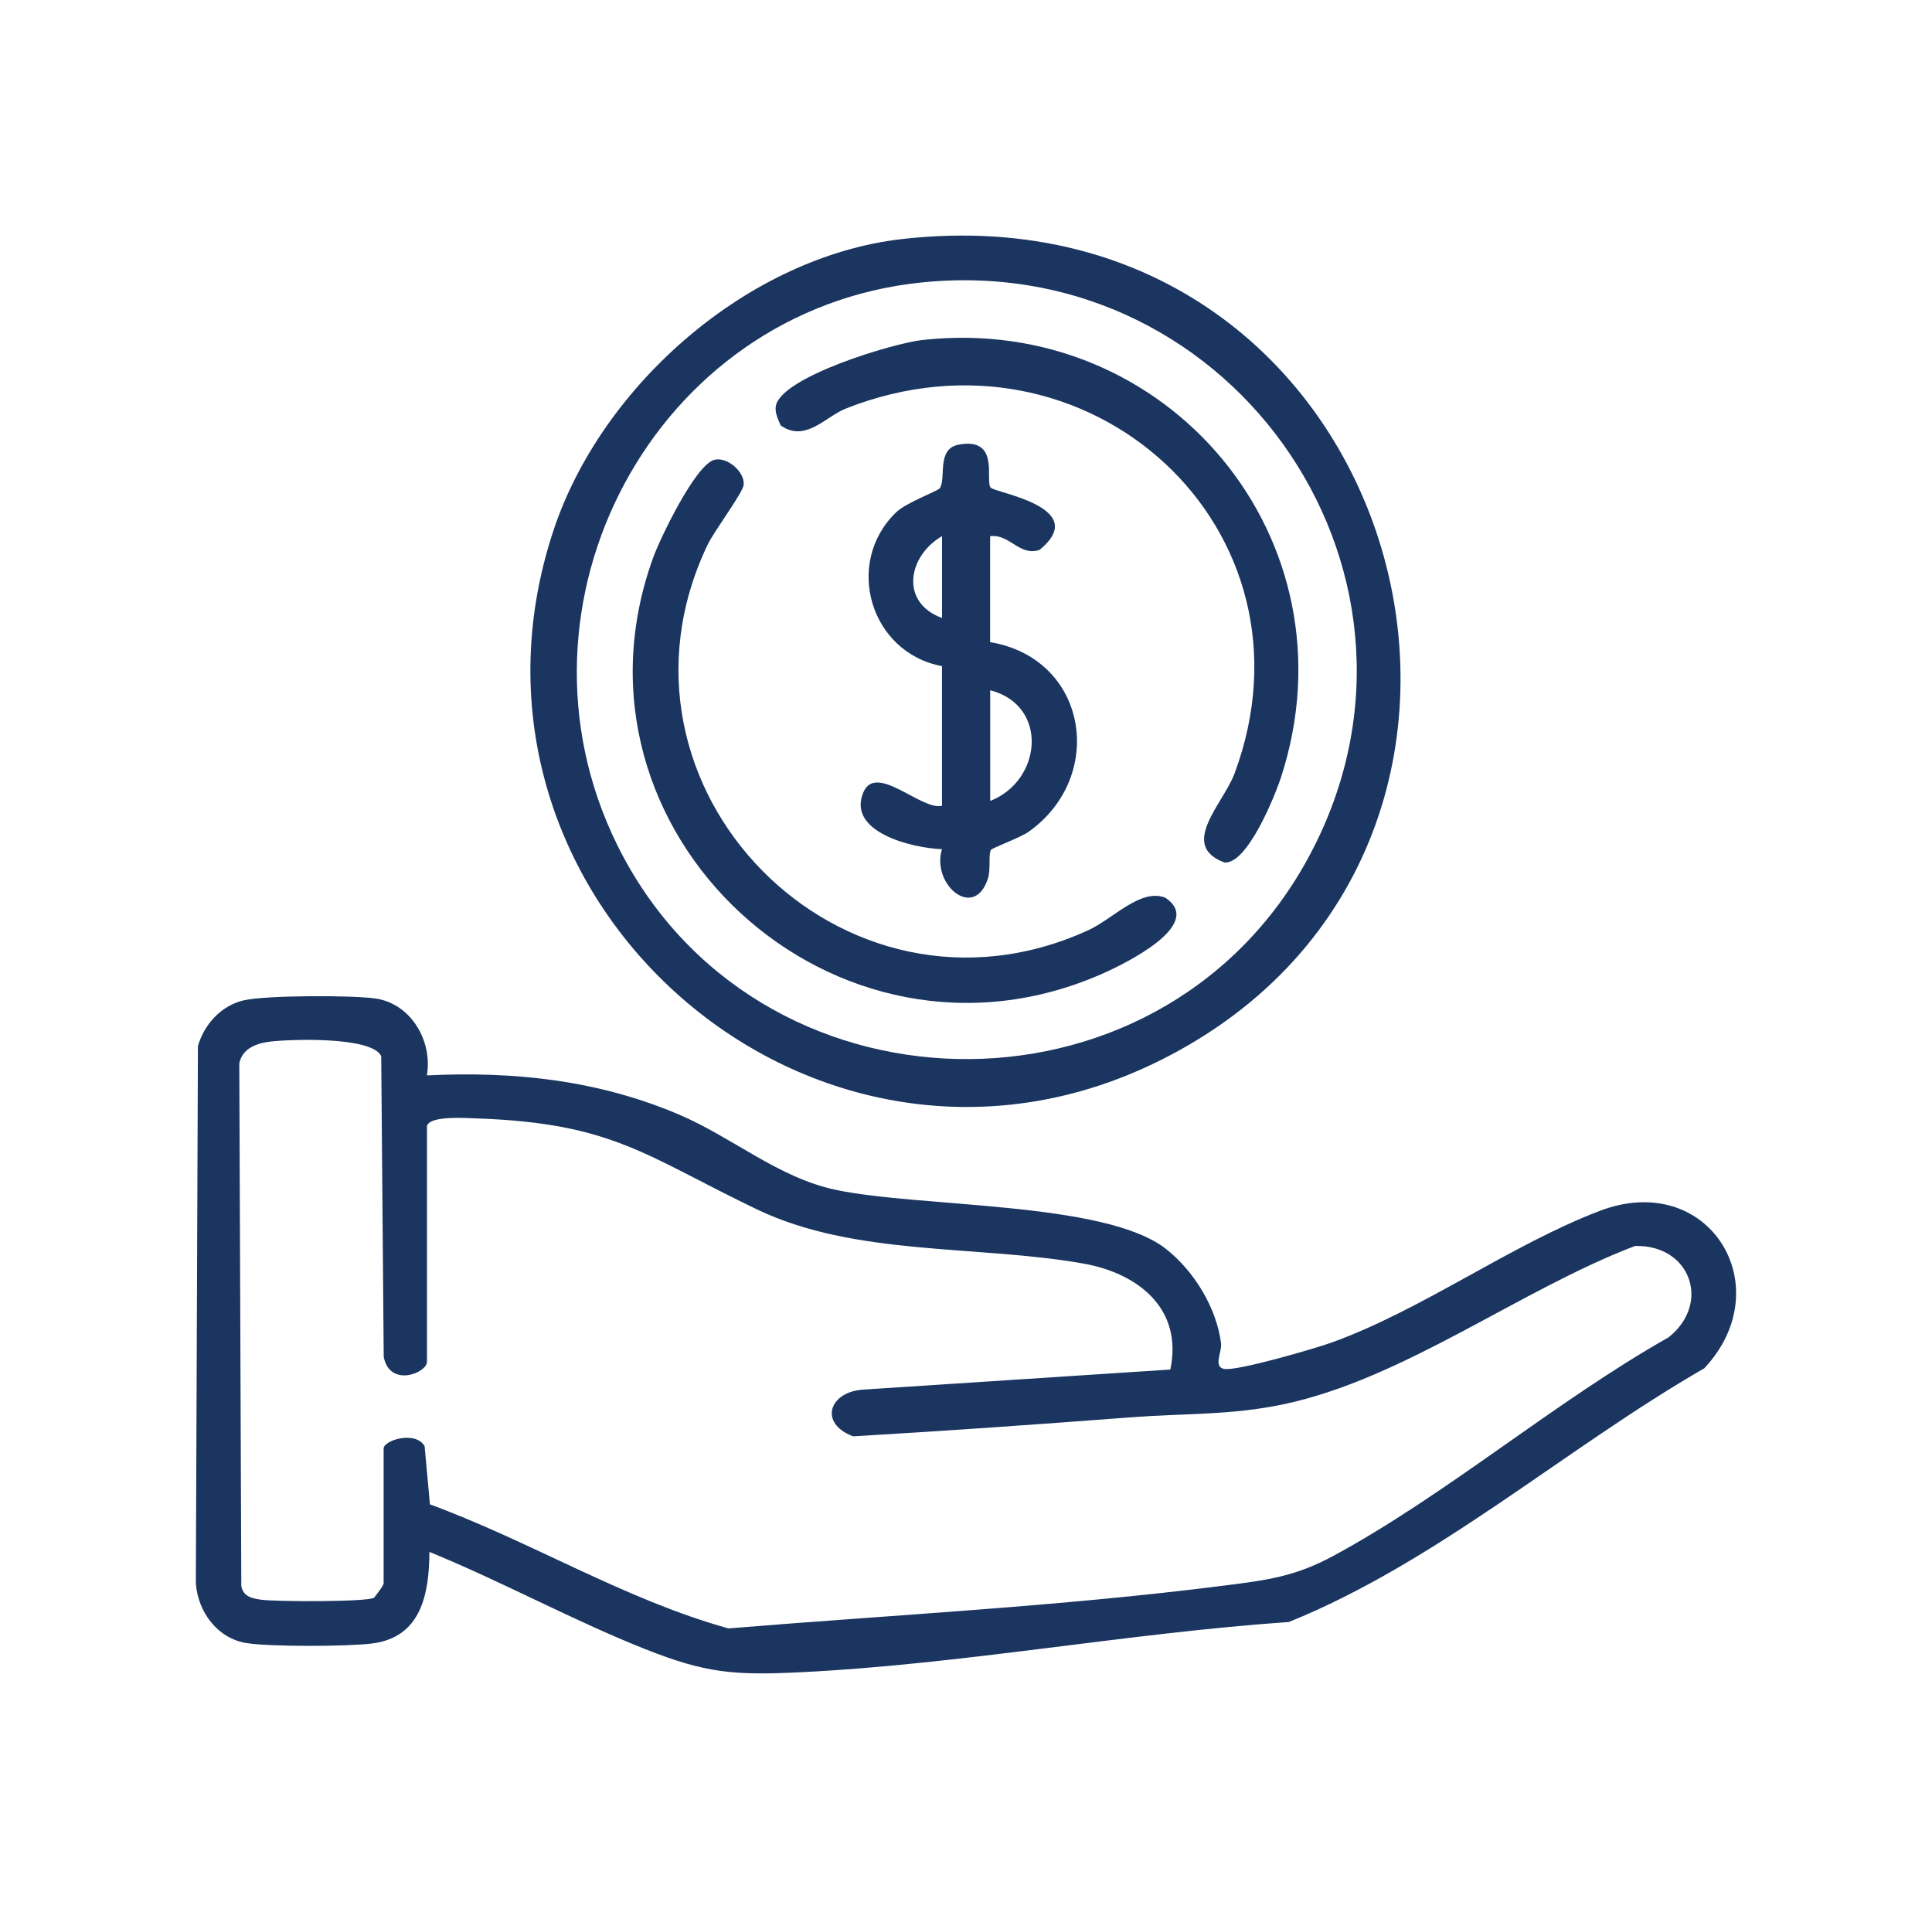
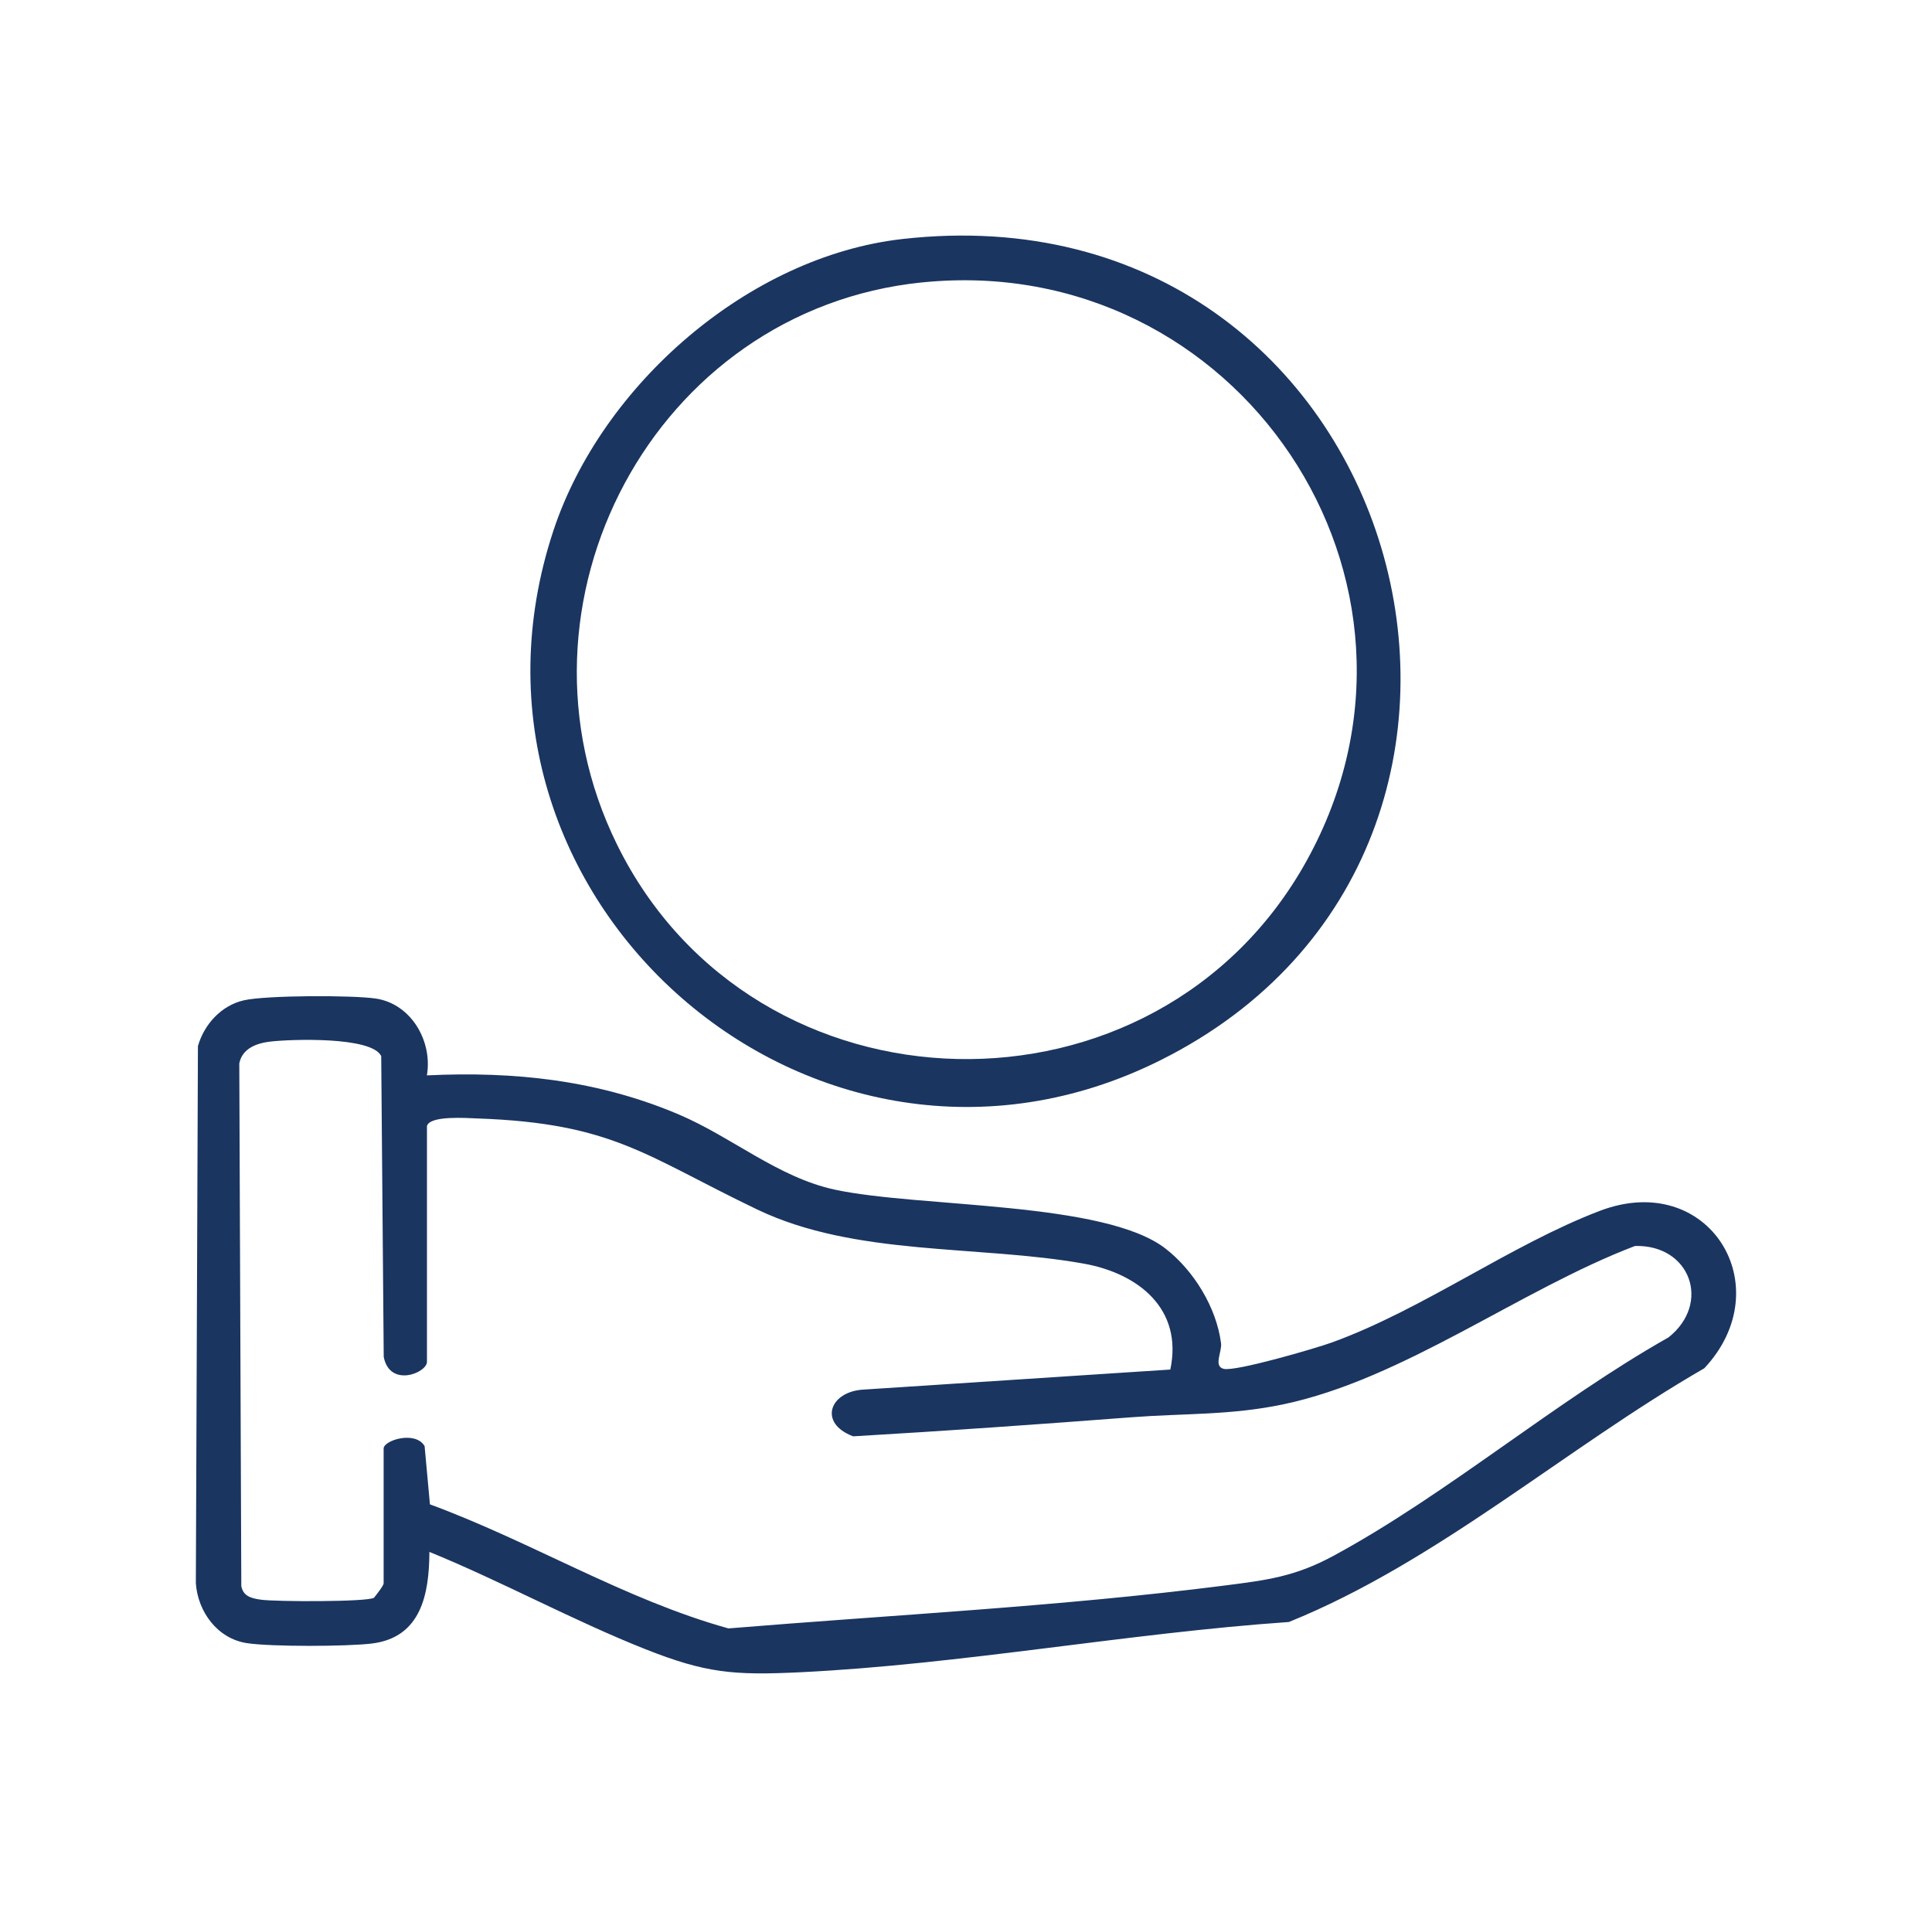
<svg xmlns="http://www.w3.org/2000/svg" id="Artboard_2" version="1.1" viewBox="0 0 623.47 615.99">
  <defs>
    <style> .st0 { fill: #1a3560; } </style>
  </defs>
  <path class="st0" d="M137.77,347c28.27-1.37,55.24,1.54,81.34,12.64,17.12,7.28,31.98,20.3,50.33,24.24,27.24,5.85,87.04,3.66,106.76,19.07,9.08,7.1,16.37,18.96,17.84,30.49.35,2.73-2.58,7.52.93,8.27,3.93.84,29.33-6.54,34.84-8.53,29.3-10.61,57.85-31.57,86.47-42.47,35.14-13.37,58.4,24.44,33.71,50.8-44.97,25.92-86.1,62.48-134.06,81.87-51.97,3.59-105.99,13.72-157.77,16.22-21.36,1.03-30.42.28-49.97-7.48-23.25-9.22-46.34-21.86-69.62-31.36-.07,13.62-2.65,27.64-18.62,29.57-8.02.97-32.57,1.07-40.33-.14-9.47-1.47-15.77-10.12-16.42-19.31l.67-173.33c2.01-7.01,7.5-13.08,14.76-14.76s35.39-1.7,42.73-.57c11.4,1.76,18.28,13.83,16.4,24.76ZM137.78,363.31v76.12c0,3.57-11.98,8.44-13.95-1.59l-.81-97.06c-3.03-6.37-28.99-5.47-35.77-4.69-4.39.51-9.1,2.19-10.03,7.06l.65,168.66c.65,3.34,3.35,3.95,6.4,4.38,4.62.65,34.12.76,36.42-.63.79-1,3.11-3.91,3.11-4.66v-43.5c0-2.62,10.17-5.87,13.22-.79l1.72,18.81c32.6,11.98,62.92,30.75,96.33,40.03,52.97-4.36,106.98-7.07,159.81-13.8,13.85-1.76,22.97-2.87,35.43-9.62,36.52-19.76,71.63-49.87,108.15-70.5,13.88-11.05,6.96-29.99-10.84-29.48-37.11,14.13-74.7,42.97-113.56,51.11-16.94,3.55-31.97,2.87-48.67,4.14-30,2.29-60.02,4.41-90.07,6.17-11.36-4.25-7.63-14.56,3.48-15.09l98.87-6.46c4.14-19.59-10.32-31.04-28-34.19-34.09-6.06-73.63-2.29-105.28-17.44-35.96-17.21-46.38-27.84-90.22-29.39-3.57-.13-15.33-1.02-16.38,2.39Z" />
  <path class="st0" d="M291.23,77.12c162.41-18.31,221.94,195.75,83.24,265-111.68,55.75-235.16-52.5-195.85-170.99,15.55-46.86,62.89-88.4,112.61-94.01ZM297.47,91.13c-86.41,8.86-136.55,103.72-98.37,181.35,44.26,90,174.2,92.92,222.66,5.09,49.71-90.09-22.63-196.85-124.29-186.43Z" />
-   <path class="st0" d="M304,214.95c-23.24-4.32-31.77-33.38-14.75-49.7,3.24-3.1,13.47-6.84,14.03-7.71,2.17-3.32-1.21-12.74,6.18-14.08,13.35-2.43,8.37,11.59,10.22,13.87,1.4,1.71,32.55,6.32,15.82,20.09-6.53,2.23-9.67-5.24-15.98-4.4v34.18c31.54,5.26,37.62,43.41,12.33,61.26-2.47,1.74-11.73,5.21-12.08,5.78-.85,1.41,0,6.16-.94,9.16-4.33,13.77-18.36,2.13-14.85-9.4-9.5-.32-30.74-5.45-25.39-18.28,4.07-9.77,18.76,5.92,25.4,4.29v-45.05ZM304,199.41v-26.41c-11.06,6.4-13.67,21.44,0,26.41ZM319.54,258.45c16.76-6.56,18.95-30.82,0-35.73v35.73Z" />
-   <path class="st0" d="M230.54,148.37c4.12-1.05,9.87,3.89,9.45,8.09-.26,2.54-9.57,14.98-11.65,19.33-37.38,78.31,43.53,160.64,122.83,124.38,8.06-3.69,16.91-13.63,24.86-10.51,13.13,8.67-13.31,21.44-20.2,24.49-86.19,38.16-177.14-45.59-145.06-134.19,2.29-6.31,13.67-30.03,19.78-31.6Z" />
-   <path class="st0" d="M297.44,109.74c79.3-8.96,140.73,64.46,116.02,140.87-2.04,6.29-10.97,28.36-18.34,27.69-14.83-5.55-.38-18.87,3.29-28.75,29.26-78.78-47.29-148.65-125.48-117.71-6.44,2.55-13.06,11.07-21,5.44-.83-1.92-2-4.29-1.54-6.4,2.05-9.37,37.85-20.1,47.05-21.14Z" />
</svg>